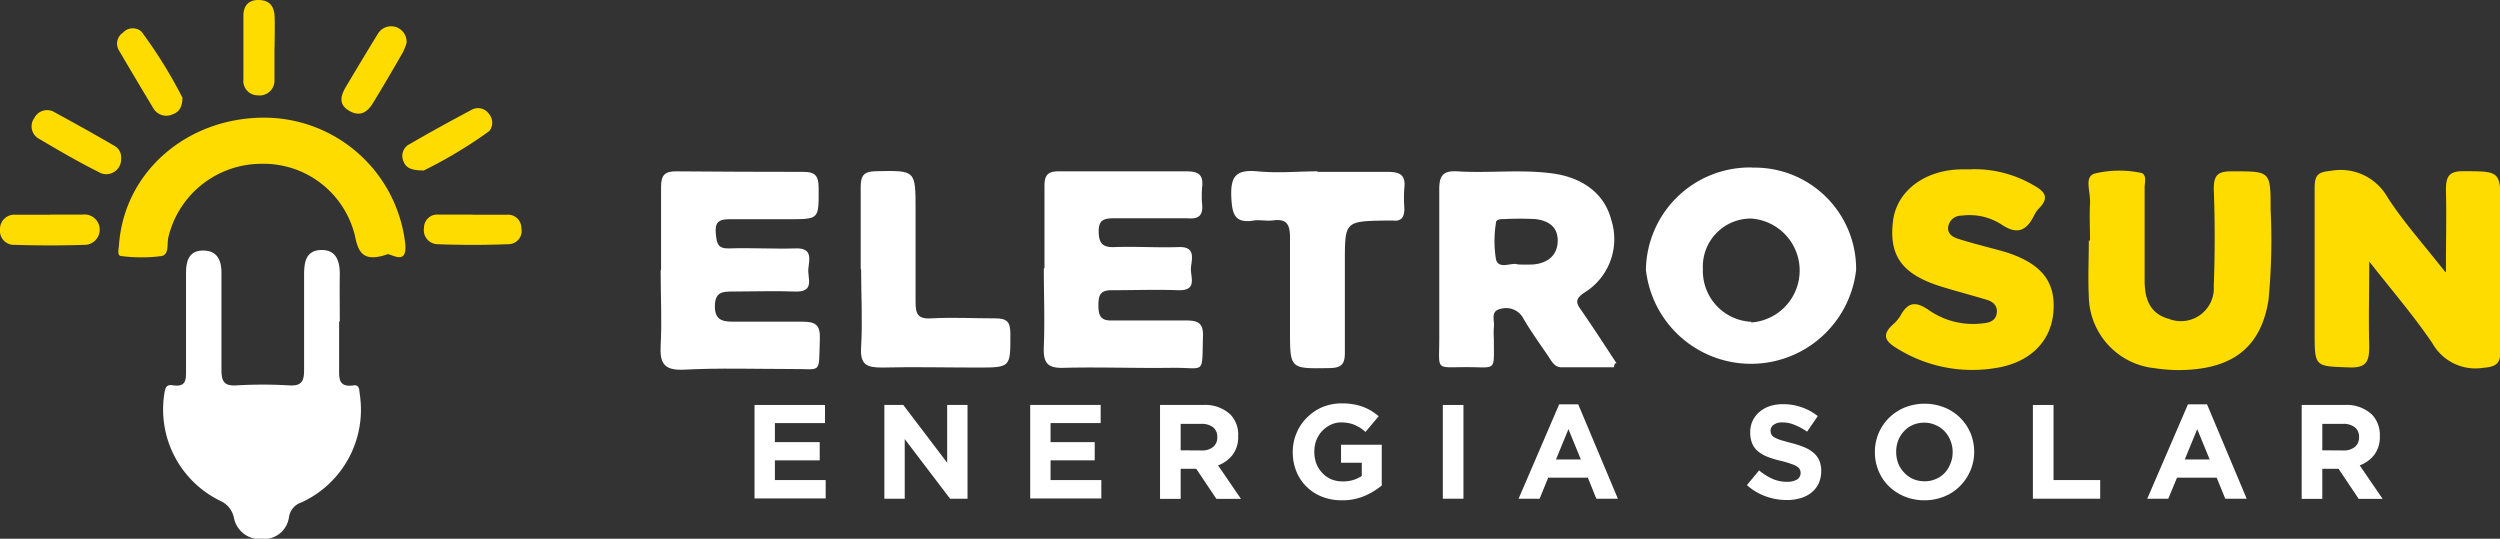
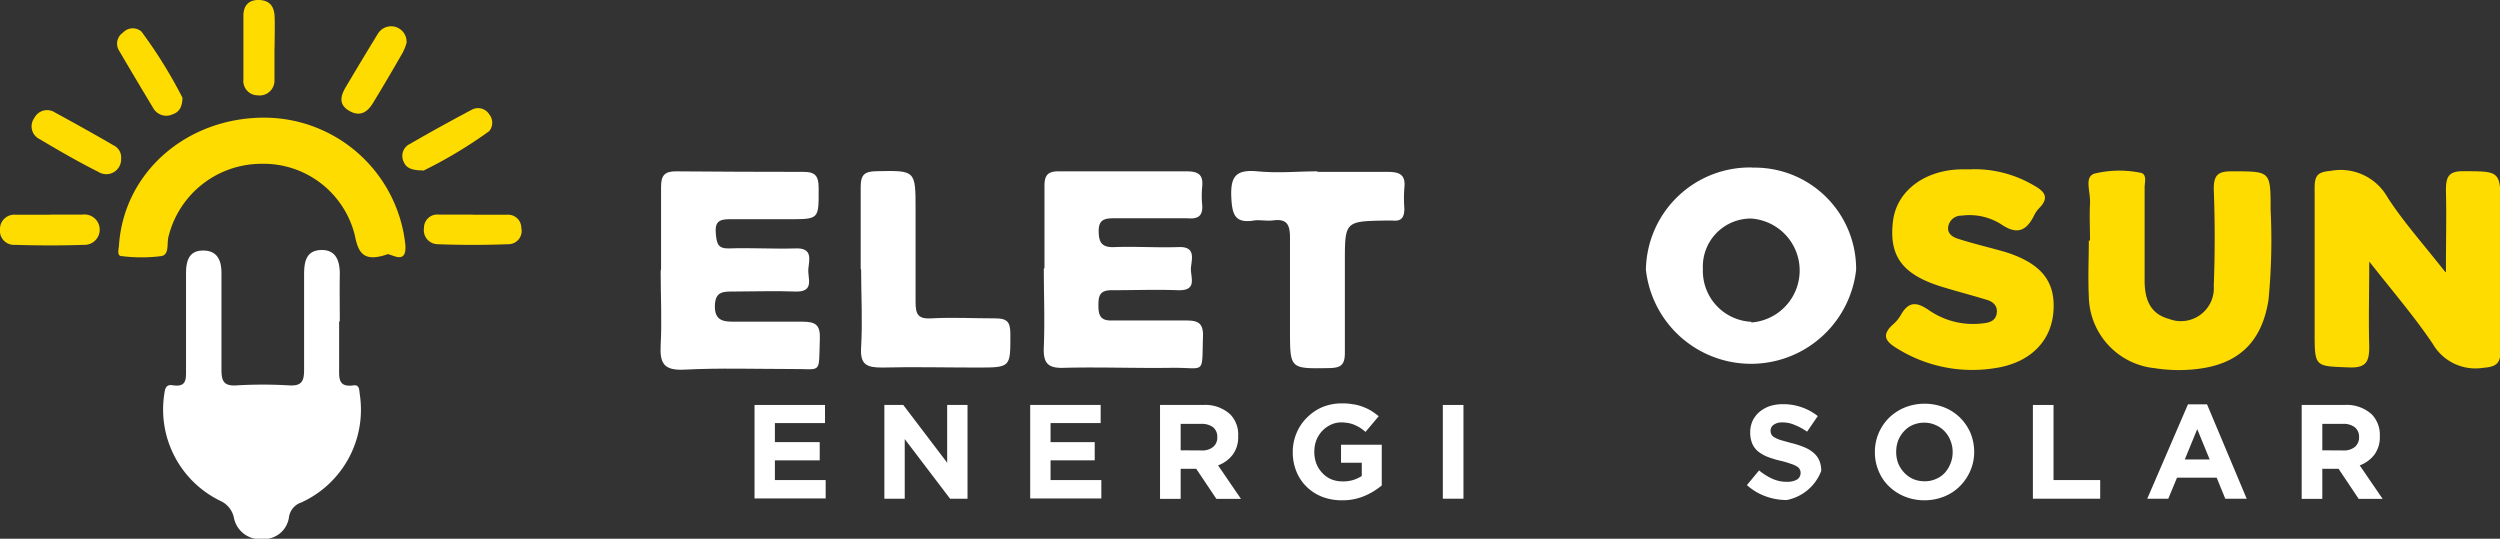
<svg xmlns="http://www.w3.org/2000/svg" width="189.09" height="40.75" viewBox="0 0 189.09 40.75">
  <rect x="0" y="0" width="189.09" height="40.75" fill="#333333" stroke="none" />
  <defs>
    <style>.cls-1{fill:#fff;}.cls-2{fill:#fedc00;}</style>
  </defs>
  <title>Eletrosun_logo_nova</title>
  <g id="Camada_2" data-name="Camada 2">
    <g id="Layer_1" data-name="Layer 1">
      <path class="cls-1" d="M25.65,24.33c0,1.15,0,2.31,0,3.46,0,.78-.09,1.52,1.08,1.36.46-.07.44.33.48.66A7.71,7.71,0,0,1,22.8,38a1.38,1.38,0,0,0-.95,1.16,1.91,1.91,0,0,1-2,1.61A2,2,0,0,1,17.7,39.2a1.79,1.79,0,0,0-1-1.3,7.68,7.68,0,0,1-4.27-8.12c.06-.45.16-.72.64-.64,1.08.17,1-.51,1-1.25,0-2.4,0-4.8,0-7.2,0-.93.2-1.73,1.28-1.74s1.4.74,1.4,1.68c0,2.44,0,4.89,0,7.33,0,.85.17,1.25,1.13,1.19a33.53,33.53,0,0,1,4,0C22.79,29.2,23,28.86,23,28c0-2.4,0-4.8,0-7.19,0-.94.11-1.87,1.29-1.9s1.43.91,1.41,1.92,0,2.31,0,3.46" />
      <path class="cls-2" d="M29.26,19.25c-1.77.59-2.16-.13-2.42-1.44a7.11,7.11,0,0,0-7.11-5.42,7.24,7.24,0,0,0-7,5.57c-.11.49.08,1.31-.53,1.41a11.75,11.75,0,0,1-3,0c-.38,0-.22-.53-.2-.83C9.38,13,14.15,8.89,20,8.9a10.74,10.74,0,0,1,10.66,9.63c.12,1.66-1.2.53-1.42.72" />
      <path class="cls-2" d="M3.77,16.23c.83,0,1.66,0,2.48,0a1.15,1.15,0,1,1,.09,2.29c-1.74.06-3.49.05-5.23,0A1.06,1.06,0,0,1,0,17.35a1.08,1.08,0,0,1,1.15-1.11c.88,0,1.75,0,2.62,0Z" />
      <path class="cls-2" d="M35.74,16.24c.87,0,1.75,0,2.62,0a1,1,0,0,1,1.07,1,1,1,0,0,1-1,1.23c-1.78.07-3.58.07-5.36,0a1.06,1.06,0,0,1-1-1.24,1,1,0,0,1,1.09-1c.87,0,1.74,0,2.61,0" />
      <path class="cls-2" d="M20.76,3.59c0,.83,0,1.65,0,2.47a1.12,1.12,0,0,1-1.28,1.15A1.09,1.09,0,0,1,18.41,6c0-1.6,0-3.21,0-4.81,0-.74.38-1.22,1.2-1.19s1.13.52,1.16,1.25,0,1.56,0,2.34Z" />
      <path class="cls-2" d="M30.75,3.25a4.15,4.15,0,0,1-.29.73C29.73,5.25,29,6.5,28.23,7.76c-.43.73-1,1.1-1.82.62s-.65-1.13-.26-1.79c.79-1.33,1.59-2.67,2.41-4a1.17,1.17,0,0,1,2.19.65" />
      <path class="cls-2" d="M13.8,7.35c0,.72-.24,1.13-.73,1.29a1.13,1.13,0,0,1-1.46-.43Q10.28,6,9,3.82a1,1,0,0,1,.3-1.35,1,1,0,0,1,1.4-.08,35.78,35.78,0,0,1,3.1,5" />
      <path class="cls-2" d="M32,12.89c-.86,0-1.28-.18-1.47-.66A1,1,0,0,1,31,10.89c1.55-.9,3.12-1.76,4.7-2.6A1,1,0,0,1,37,8.64a1,1,0,0,1,0,1.28,34.16,34.16,0,0,1-5,3" />
      <path class="cls-2" d="M9.16,12A1.12,1.12,0,0,1,7.44,13c-1.52-.76-3-1.62-4.45-2.48A1.07,1.07,0,0,1,2.6,8.92a1.08,1.08,0,0,1,1.56-.41c1.49.81,3,1.65,4.44,2.49a1,1,0,0,1,.56,1" />
      <path class="cls-2" d="M185,20.59c0-2.38.05-4.29,0-6.2,0-1,.19-1.46,1.34-1.44,2.79,0,2.79,0,2.79,2.79,0,3.58,0,7.17,0,10.76,0,1-.32,1.24-1.31,1.32A3.73,3.73,0,0,1,184,26c-1.38-2.05-3-3.93-4.8-6.22,0,2.42-.06,4.41,0,6.4,0,1.14-.19,1.66-1.52,1.61-2.6-.1-2.61,0-2.61-2.68,0-3.64,0-7.28,0-10.91,0-1,.29-1.19,1.23-1.28a4.07,4.07,0,0,1,4.28,2c1.2,1.86,2.7,3.53,4.36,5.64" />
      <path class="cls-1" d="M50,20.36c0-2.08,0-4.15,0-6.23,0-.87.27-1.18,1.16-1.17Q56,13,60.79,13c.93,0,1.12.37,1.13,1.2,0,2.38.08,2.38-2.26,2.38-1.51,0-3,0-4.52,0-.83,0-1.07.29-1,1.08s.17,1.15,1,1.13c1.66-.06,3.32.05,5,0,1.35-.07,1.07.84,1,1.54s.52,1.78-1,1.72-3.12,0-4.68,0c-.78,0-1.37,0-1.39,1.09s.61,1.2,1.46,1.19c1.71,0,3.43,0,5.14,0,1,0,1.38.22,1.34,1.3-.1,2.77.21,2.25-2.19,2.28-2.7,0-5.4-.09-8.09.05-1.53.07-1.83-.5-1.76-1.85.1-1.86,0-3.74,0-5.61" />
      <path class="cls-1" d="M79,20.29c0-2.08,0-4.16,0-6.24,0-.81.27-1.1,1.08-1.09,3.22,0,6.45,0,9.67,0,.86,0,1.27.23,1.18,1.14a7.38,7.38,0,0,0,0,1.41c.06.83-.32,1.07-1.11,1-1.87,0-3.74,0-5.61,0-.77,0-1.12.18-1.11,1s.24,1.21,1.15,1.18c1.61-.06,3.23.05,4.83,0,1.37-.08,1.07.84,1,1.54s.56,1.78-1,1.72-3.33,0-5,0c-.89,0-1,.41-1,1.14s.13,1.17,1,1.15c1.87,0,3.75,0,5.62,0,.88,0,1.32.16,1.29,1.2-.1,3,.23,2.34-2.4,2.38s-5.41-.07-8.11,0c-1.3.05-1.58-.42-1.53-1.6.08-2,0-3.95,0-5.92" />
      <path class="cls-2" d="M158.08,18.2c0-.94-.05-1.88,0-2.81s-.46-2,.34-2.26a8,8,0,0,1,3.39-.08c.64.06.39.75.4,1.17,0,2.33,0,4.67,0,7,0,1.31.35,2.5,1.84,2.9a2.49,2.49,0,0,0,3.39-2.5q.14-3.66,0-7.32c0-1,.27-1.34,1.3-1.34,3,0,3-.07,3,2.89a47.33,47.33,0,0,1-.16,6.84c-.51,3.23-2.32,4.92-5.59,5.24a11.68,11.68,0,0,1-3-.08,5.54,5.54,0,0,1-5-5.45c-.07-1.4,0-2.8,0-4.2Z" />
      <path class="cls-2" d="M149.14,12.8A8.84,8.84,0,0,1,153.79,14c.82.45,1.27.91.44,1.75a2,2,0,0,0-.36.51c-.57,1.17-1.27,1.55-2.5.71a4.47,4.47,0,0,0-3-.66,1,1,0,0,0-1,.76c-.14.6.33.87.76,1,1.19.38,2.4.66,3.58,1,2.72.87,3.79,2.25,3.6,4.54s-1.86,3.87-4.46,4.24a10.75,10.75,0,0,1-7.32-1.47c-.87-.52-1.29-1-.34-1.85a2.74,2.74,0,0,0,.59-.72c.57-1,1.17-1,2.1-.36a5.87,5.87,0,0,0,4.15,1c.5-.05.93-.22,1-.78s-.31-.87-.78-1c-1.09-.33-2.19-.62-3.28-.95-3.06-.92-4.12-2.32-3.79-5,.27-2.24,2.33-3.83,5.08-3.91.26,0,.52,0,.91,0" />
      <path class="cls-1" d="M99.66,13c1.76,0,3.52,0,5.28,0,.91,0,1.39.2,1.28,1.2a10.16,10.16,0,0,0,0,1.56c0,.64-.19,1-.88.92-.15,0-.31,0-.47,0-3.15.05-3.15.05-3.15,3.16,0,2.28,0,4.56,0,6.84,0,.88-.26,1.14-1.15,1.16-3,.05-3,.09-3-2.86,0-2.34,0-4.67,0-7,0-1-.24-1.45-1.28-1.31-.46.06-1-.05-1.4,0-1.49.26-1.7-.44-1.76-1.78-.07-1.6.4-2.08,2-1.93s3,0,4.51,0" />
      <path class="cls-1" d="M65.1,20.36c0-2.08,0-4.16,0-6.24,0-.88.27-1.15,1.15-1.17,3-.06,3-.1,3,2.89,0,2.34,0,4.68,0,7,0,.93.18,1.3,1.19,1.24,1.61-.09,3.22,0,4.83,0,.89,0,1.14.25,1.15,1.14,0,2.58.07,2.58-2.53,2.58-2.39,0-4.78-.06-7.17,0-1.18,0-1.67-.22-1.59-1.52.12-2,0-4,0-5.92" />
-       <path class="cls-1" d="M122.27,27.48c-.88-1.34-1.75-2.69-2.66-4-.38-.54-.52-.82.18-1.32a4.75,4.75,0,0,0,2.07-5.56c-.5-1.91-2.1-3.18-4.49-3.49s-4.77,0-7.15-.15c-1.15-.07-1.37.4-1.36,1.44,0,3.74,0,7.48,0,11.22,0,2.48-.34,2.14,2.13,2.15,2.22,0,2,.36,2-2.1a7.37,7.37,0,0,1,0-.94c.08-.5-.32-1.22.56-1.38a1.47,1.47,0,0,1,1.69.77c.58,1,1.25,1.91,1.89,2.86.25.38.46.81,1,.8,1.33,0,2.66,0,3.95,0,0-.19.08-.26.06-.29M116,20a11.62,11.62,0,0,1-1.2,0c-.48-.18-1.43.42-1.65-.38a8.57,8.57,0,0,1,0-2.77c0-.28.39-.28.64-.28a22.6,22.6,0,0,1,2.33,0c.94.11,1.71.54,1.7,1.64S117.06,19.9,116,20Z" />
      <path class="cls-1" d="M132.55,12.67a7.86,7.86,0,0,0-8.06,7.74,8,8,0,0,0,15.9,0,7.67,7.67,0,0,0-7.84-7.73m-.08,11.66a3.85,3.85,0,0,1-3.67-4,3.63,3.63,0,0,1,3.66-3.81,3.94,3.94,0,0,1,0,7.86Z" />
      <path class="cls-1" d="M57.07,30.63H62.4V32H58.61v1.44H62v1.38H58.61v1.49h3.84v1.39H57.07Z" />
      <path class="cls-1" d="M66.89,30.63h1.43L71.64,35V30.63h1.54v7.09H71.86l-3.43-4.51v4.51H66.89Z" />
      <path class="cls-1" d="M77.92,30.63h5.33V32H79.46v1.44H82.8v1.38H79.46v1.49H83.3v1.39H77.92Z" />
      <path class="cls-1" d="M87.74,30.63H91a2.79,2.79,0,0,1,2.06.72A2.19,2.19,0,0,1,93.65,33v0a2.2,2.2,0,0,1-.42,1.4,2.48,2.48,0,0,1-1.1.8l1.73,2.53H92l-1.52-2.27H89.3v2.27H87.74Zm3.14,3.44a1.29,1.29,0,0,0,.88-.27.9.9,0,0,0,.31-.73v0a.93.93,0,0,0-.32-.76,1.45,1.45,0,0,0-.91-.25H89.3v2Z" />
      <path class="cls-1" d="M101.5,37.84a4.1,4.1,0,0,1-1.51-.27,3.53,3.53,0,0,1-1.17-.76,3.41,3.41,0,0,1-.77-1.16,3.82,3.82,0,0,1-.27-1.45v0a3.61,3.61,0,0,1,.28-1.43,3.51,3.51,0,0,1,.77-1.16A3.66,3.66,0,0,1,100,30.8a3.84,3.84,0,0,1,1.49-.29,4.65,4.65,0,0,1,.87.07,3.17,3.17,0,0,1,.72.19,3.64,3.64,0,0,1,.63.3,5.45,5.45,0,0,1,.57.41l-1,1.19a3.6,3.6,0,0,0-.4-.31,4.23,4.23,0,0,0-.42-.22A2.33,2.33,0,0,0,102,32a3.24,3.24,0,0,0-.56-.05,1.76,1.76,0,0,0-.79.18,2.16,2.16,0,0,0-.65.47,2.3,2.3,0,0,0-.44.7,2.47,2.47,0,0,0-.15.86v0a2.57,2.57,0,0,0,.15.9,2.26,2.26,0,0,0,.45.71,2,2,0,0,0,.68.48,2.2,2.2,0,0,0,.86.16A2.5,2.5,0,0,0,103,36V35h-1.57V33.64h3.08v3.08a5.36,5.36,0,0,1-1.3.79A4.27,4.27,0,0,1,101.5,37.84Z" />
      <path class="cls-1" d="M109.13,30.63h1.56v7.09h-1.56Z" />
-       <path class="cls-1" d="M117.93,30.58h1.44l3,7.14h-1.63l-.64-1.59h-3l-.65,1.59h-1.59Zm1.64,4.17-.94-2.29-.94,2.29Z" />
-       <path class="cls-1" d="M135.14,37.82a4.59,4.59,0,0,1-1.59-.28,4.23,4.23,0,0,1-1.42-.85l.92-1.11a4.37,4.37,0,0,0,1,.63,2.58,2.58,0,0,0,1.12.23,1.44,1.44,0,0,0,.75-.17.57.57,0,0,0,.27-.49v0a.54.54,0,0,0-.06-.27.48.48,0,0,0-.21-.22,1.66,1.66,0,0,0-.44-.2,7.31,7.31,0,0,0-.72-.22,7.16,7.16,0,0,1-1-.29,2.89,2.89,0,0,1-.74-.4,1.6,1.6,0,0,1-.47-.59,2.09,2.09,0,0,1-.17-.88v0a2.07,2.07,0,0,1,.18-.88,2.09,2.09,0,0,1,.51-.67,2.47,2.47,0,0,1,.78-.44,3.22,3.22,0,0,1,1-.15,4.21,4.21,0,0,1,2.64.9l-.81,1.18a4.59,4.59,0,0,0-.94-.51,2.25,2.25,0,0,0-.91-.19,1.08,1.08,0,0,0-.68.18.53.53,0,0,0-.23.44v0a.6.6,0,0,0,.07.3.52.52,0,0,0,.24.22,2.44,2.44,0,0,0,.47.2l.75.21a6.34,6.34,0,0,1,1,.32,2.56,2.56,0,0,1,.71.42,1.63,1.63,0,0,1,.44.58,2,2,0,0,1,.15.8v0a2.32,2.32,0,0,1-.19.94,2,2,0,0,1-.54.69,2.31,2.31,0,0,1-.81.42A3.51,3.51,0,0,1,135.14,37.82Z" />
+       <path class="cls-1" d="M135.14,37.82a4.59,4.59,0,0,1-1.59-.28,4.23,4.23,0,0,1-1.42-.85l.92-1.11a4.37,4.37,0,0,0,1,.63,2.58,2.58,0,0,0,1.12.23,1.44,1.44,0,0,0,.75-.17.57.57,0,0,0,.27-.49v0a.54.54,0,0,0-.06-.27.48.48,0,0,0-.21-.22,1.66,1.66,0,0,0-.44-.2,7.31,7.31,0,0,0-.72-.22,7.16,7.16,0,0,1-1-.29,2.89,2.89,0,0,1-.74-.4,1.6,1.6,0,0,1-.47-.59,2.09,2.09,0,0,1-.17-.88v0a2.07,2.07,0,0,1,.18-.88,2.09,2.09,0,0,1,.51-.67,2.47,2.47,0,0,1,.78-.44,3.22,3.22,0,0,1,1-.15,4.21,4.21,0,0,1,2.64.9l-.81,1.18a4.59,4.59,0,0,0-.94-.51,2.25,2.25,0,0,0-.91-.19,1.08,1.08,0,0,0-.68.18.53.53,0,0,0-.23.44v0a.6.6,0,0,0,.07.3.52.52,0,0,0,.24.22,2.44,2.44,0,0,0,.47.2l.75.21a6.34,6.34,0,0,1,1,.32,2.56,2.56,0,0,1,.71.42,1.63,1.63,0,0,1,.44.58,2,2,0,0,1,.15.8v0A3.51,3.51,0,0,1,135.14,37.82Z" />
      <path class="cls-1" d="M145.56,37.84a3.94,3.94,0,0,1-1.51-.29,3.72,3.72,0,0,1-1.19-.78,3.37,3.37,0,0,1-.77-1.15,3.56,3.56,0,0,1-.28-1.42v0a3.61,3.61,0,0,1,.28-1.43,3.7,3.7,0,0,1,.78-1.16,3.8,3.8,0,0,1,1.2-.79,4.08,4.08,0,0,1,3,0,3.62,3.62,0,0,1,1.19.78,3.66,3.66,0,0,1,.78,1.15,3.8,3.8,0,0,1,.28,1.43v0a3.57,3.57,0,0,1-.29,1.42,3.7,3.7,0,0,1-.78,1.16,3.49,3.49,0,0,1-1.19.79A4,4,0,0,1,145.56,37.84Zm0-1.44a2,2,0,0,0,.86-.17,1.93,1.93,0,0,0,.68-.47,2.33,2.33,0,0,0,.43-.71,2.18,2.18,0,0,0,.16-.85v0a2.23,2.23,0,0,0-.16-.86,2.07,2.07,0,0,0-.44-.71,2,2,0,0,0-.69-.48,2,2,0,0,0-.86-.18,2.16,2.16,0,0,0-.86.17,1.91,1.91,0,0,0-.67.48,2.19,2.19,0,0,0-.44.7,2.43,2.43,0,0,0-.15.86v0a2.47,2.47,0,0,0,.15.86,2.21,2.21,0,0,0,.45.7,2.08,2.08,0,0,0,.68.49A2.16,2.16,0,0,0,145.58,36.4Z" />
      <path class="cls-1" d="M153.76,30.63h1.56v5.68h3.53v1.41h-5.09Z" />
      <path class="cls-1" d="M165.49,30.58h1.44l3,7.14h-1.62l-.65-1.59h-3L164,37.72h-1.59Zm1.64,4.17-.94-2.29-.94,2.29Z" />
      <path class="cls-1" d="M174.09,30.63h3.24a2.8,2.8,0,0,1,2.07.72A2.23,2.23,0,0,1,180,33v0a2.2,2.2,0,0,1-.42,1.4,2.48,2.48,0,0,1-1.1.8l1.73,2.53H178.4l-1.52-2.27h-1.23v2.27h-1.56Zm3.14,3.44a1.32,1.32,0,0,0,.89-.27.94.94,0,0,0,.31-.73v0a.91.91,0,0,0-.33-.76,1.4,1.4,0,0,0-.9-.25h-1.55v2Z" />
    </g>
  </g>
</svg>